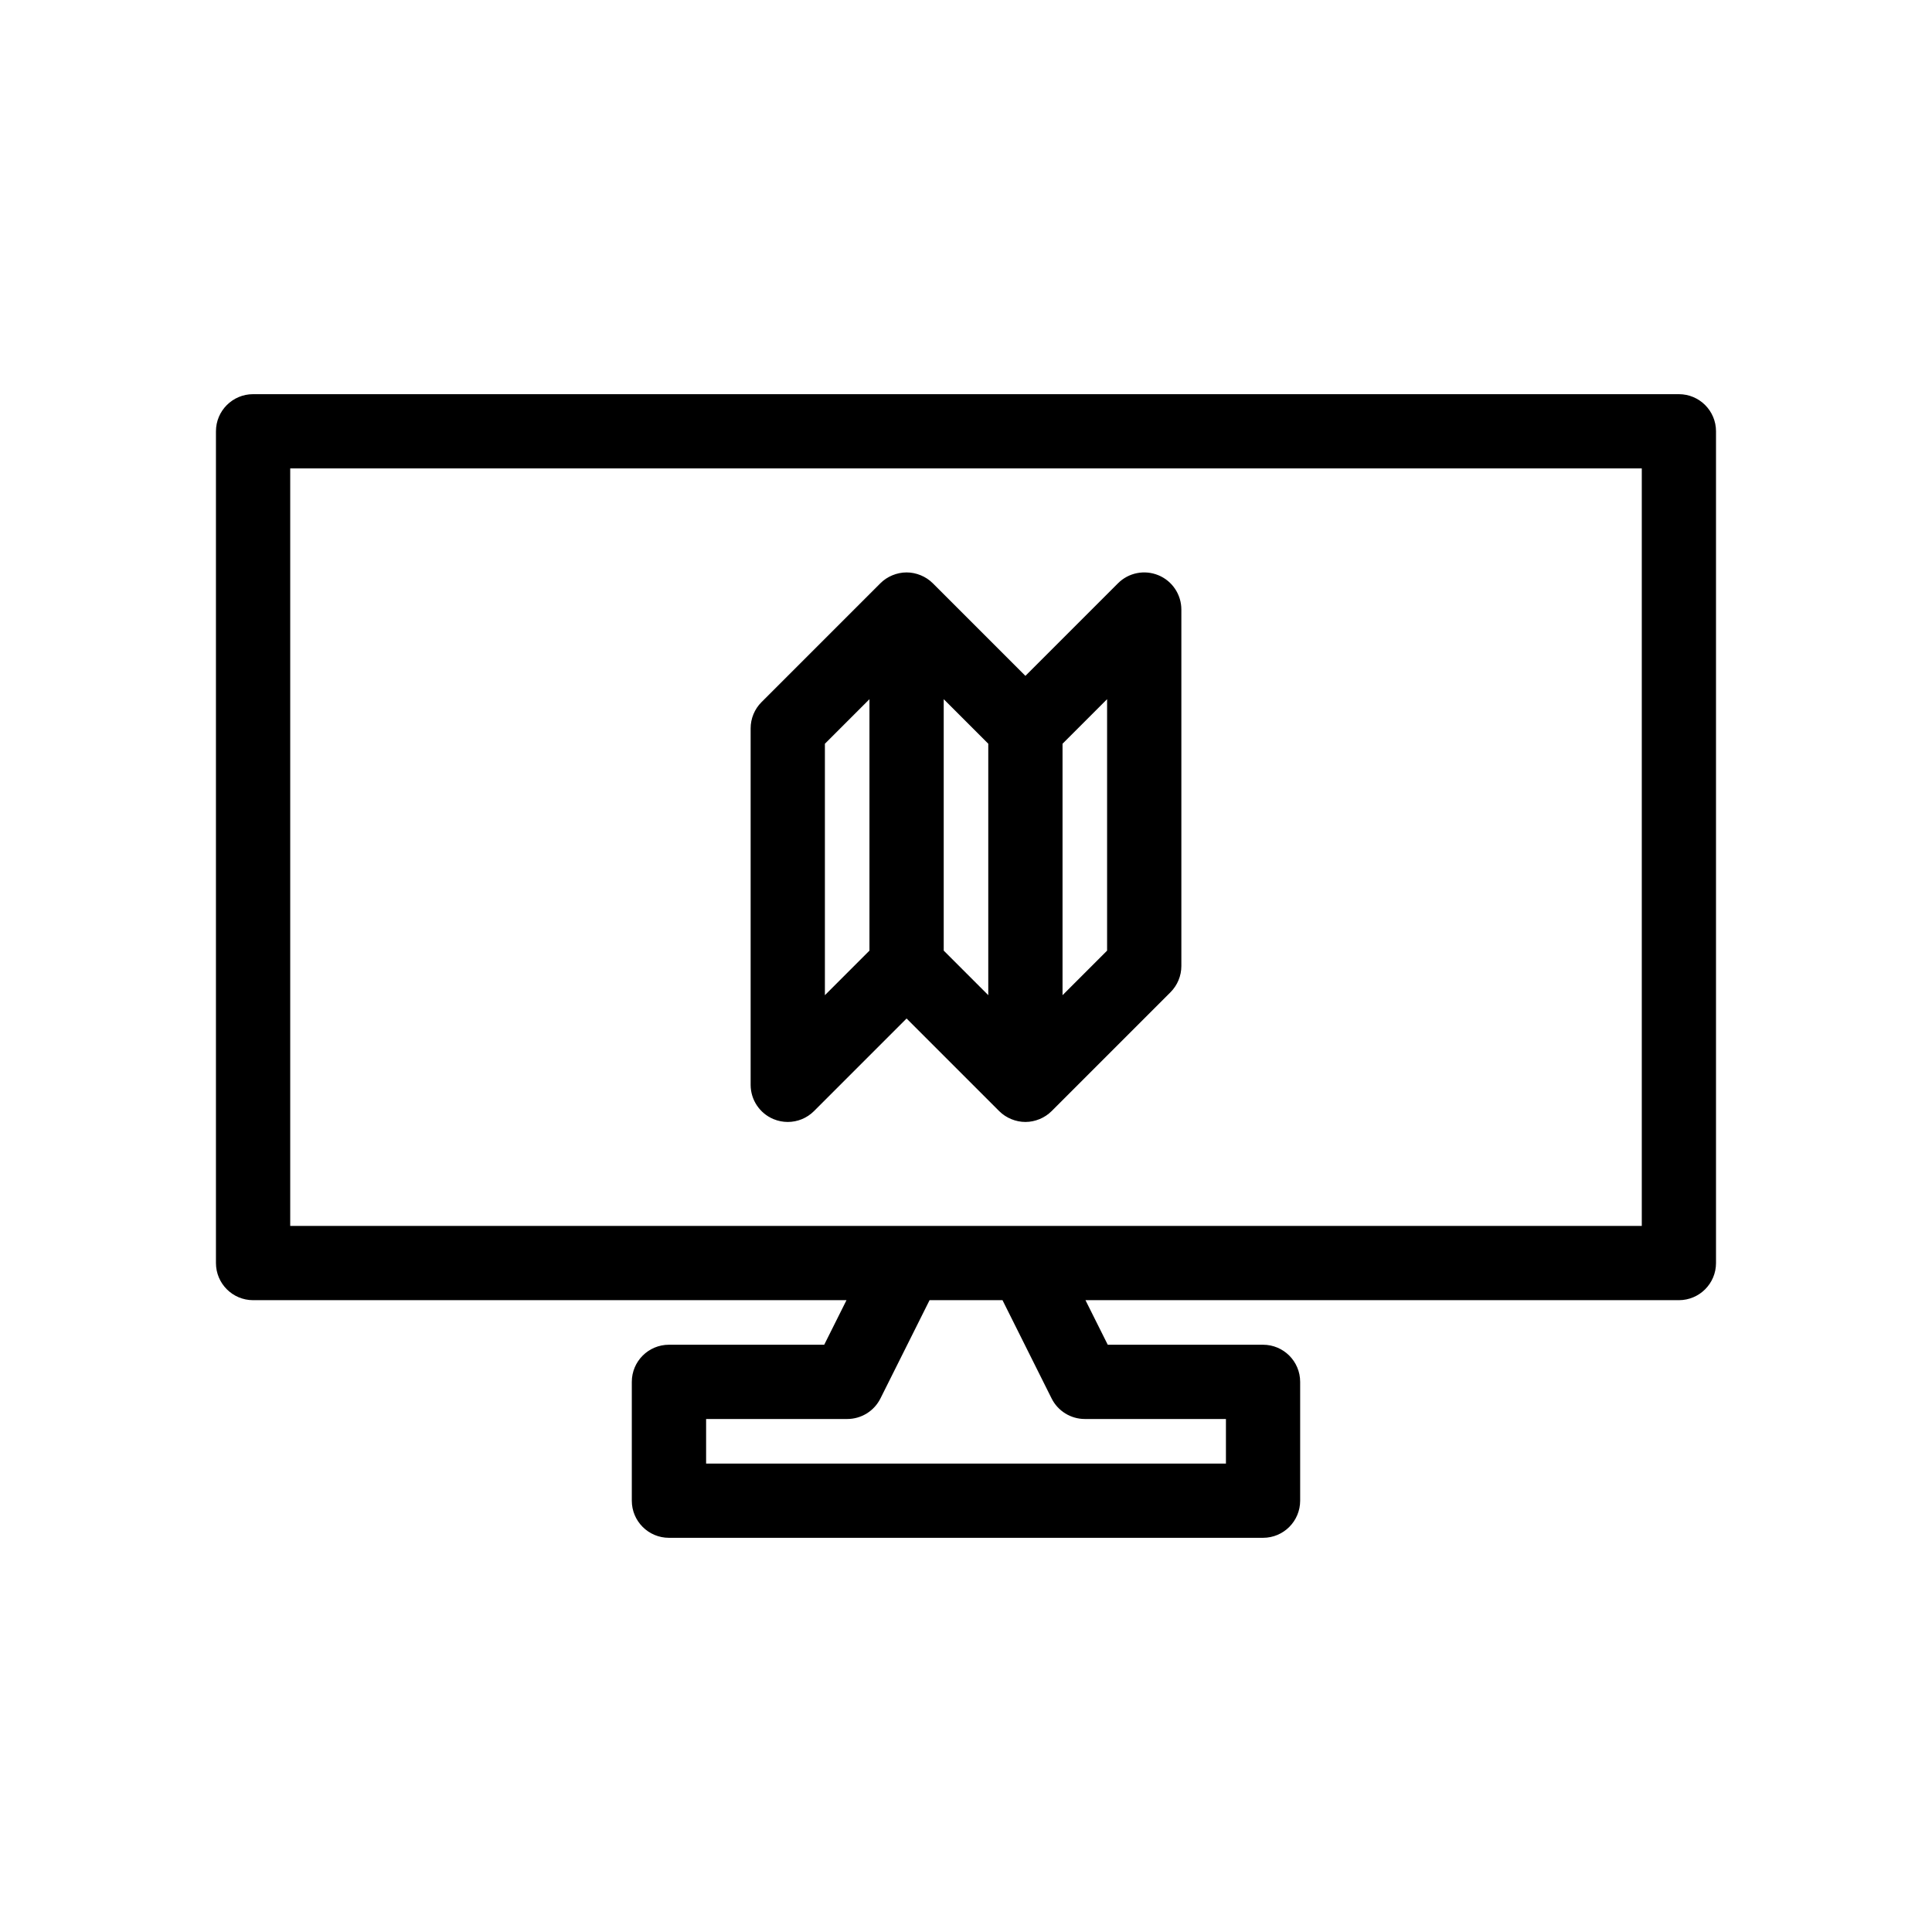
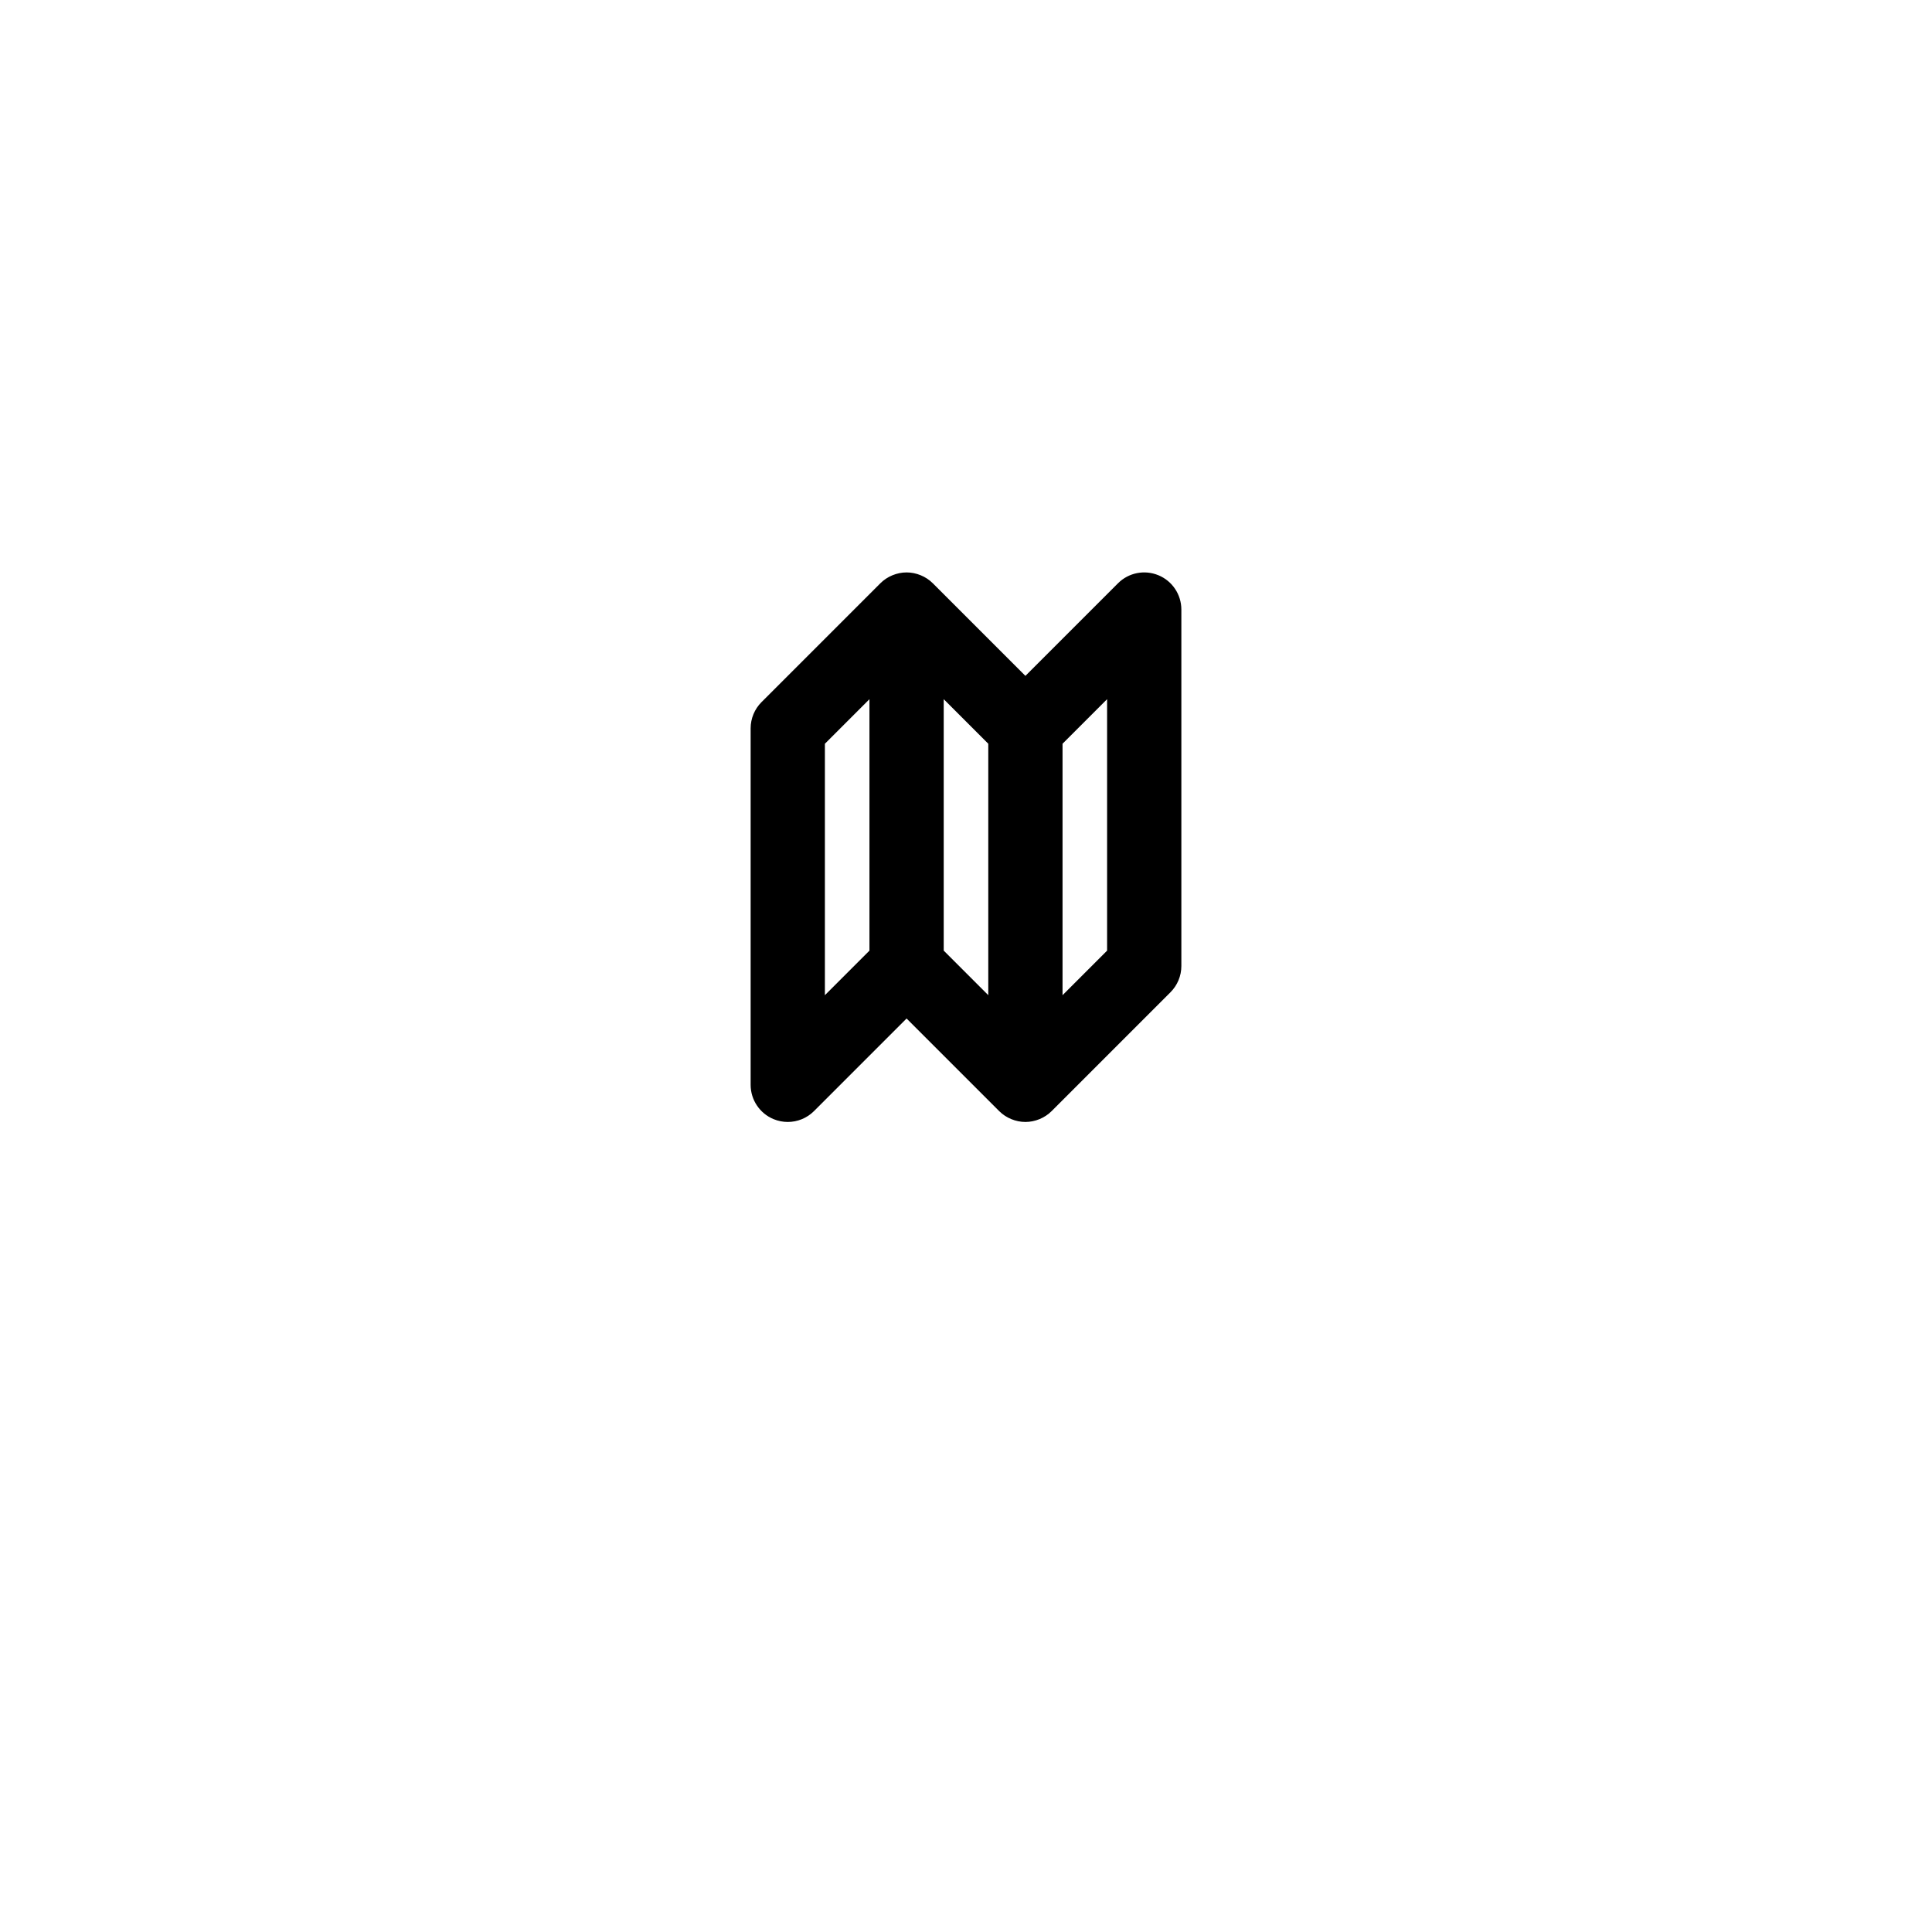
<svg xmlns="http://www.w3.org/2000/svg" fill="#000000" width="800px" height="800px" version="1.1" viewBox="144 144 512 512">
  <g>
    <path d="m349 440.58c1.223 0.504 2.496 0.75 3.766 0.75 2.559 0 5.074-1 6.957-2.883l24.531-24.531 24.531 24.531c0.945 0.945 2.039 1.645 3.199 2.125 1.203 0.496 2.477 0.758 3.758 0.758s2.555-0.262 3.758-0.758c1.16-0.48 2.254-1.18 3.199-2.125l31.488-31.488c1.844-1.848 2.883-4.348 2.883-6.957v-94.465c0-3.977-2.398-7.57-6.074-9.09-3.691-1.523-7.91-0.684-10.723 2.133l-24.531 24.531-24.531-24.531c-0.945-0.945-2.039-1.645-3.199-2.125-1.199-0.496-2.477-0.758-3.758-0.758s-2.555 0.262-3.758 0.758c-1.16 0.48-2.254 1.18-3.199 2.125l-31.488 31.488c-1.844 1.844-2.883 4.348-2.883 6.957v94.465c0 3.977 2.398 7.566 6.074 9.09zm88.391-44.652-11.809 11.809v-66.637l11.809-11.809zm-31.488 11.805-11.809-11.809v-66.637l11.809 11.809zm-43.297-66.633 11.809-11.809v66.637l-11.809 11.809z" />
-     <path d="m588.93 248.46h-377.86c-5.434 0-9.84 4.406-9.84 9.84v220.42c0 5.434 4.406 9.84 9.84 9.84h157.26l-5.902 11.809h-41.152c-5.434 0-9.84 4.406-9.84 9.84v31.488c0 5.434 4.406 9.84 9.84 9.84h157.44c5.434 0 9.84-4.406 9.84-9.84v-31.488c0-5.434-4.406-9.84-9.84-9.84h-41.152l-5.902-11.809h157.26c5.434 0 9.84-4.406 9.84-9.84v-220.42c0-5.434-4.402-9.84-9.84-9.84zm-166.24 266.15c1.668 3.332 5.074 5.438 8.805 5.438h37.391v11.809h-137.76v-11.809h37.395c3.727 0 7.133-2.106 8.801-5.438l13.023-26.051h19.328zm156.4-45.73h-358.18v-200.74h358.18z" />
  </g>
</svg>